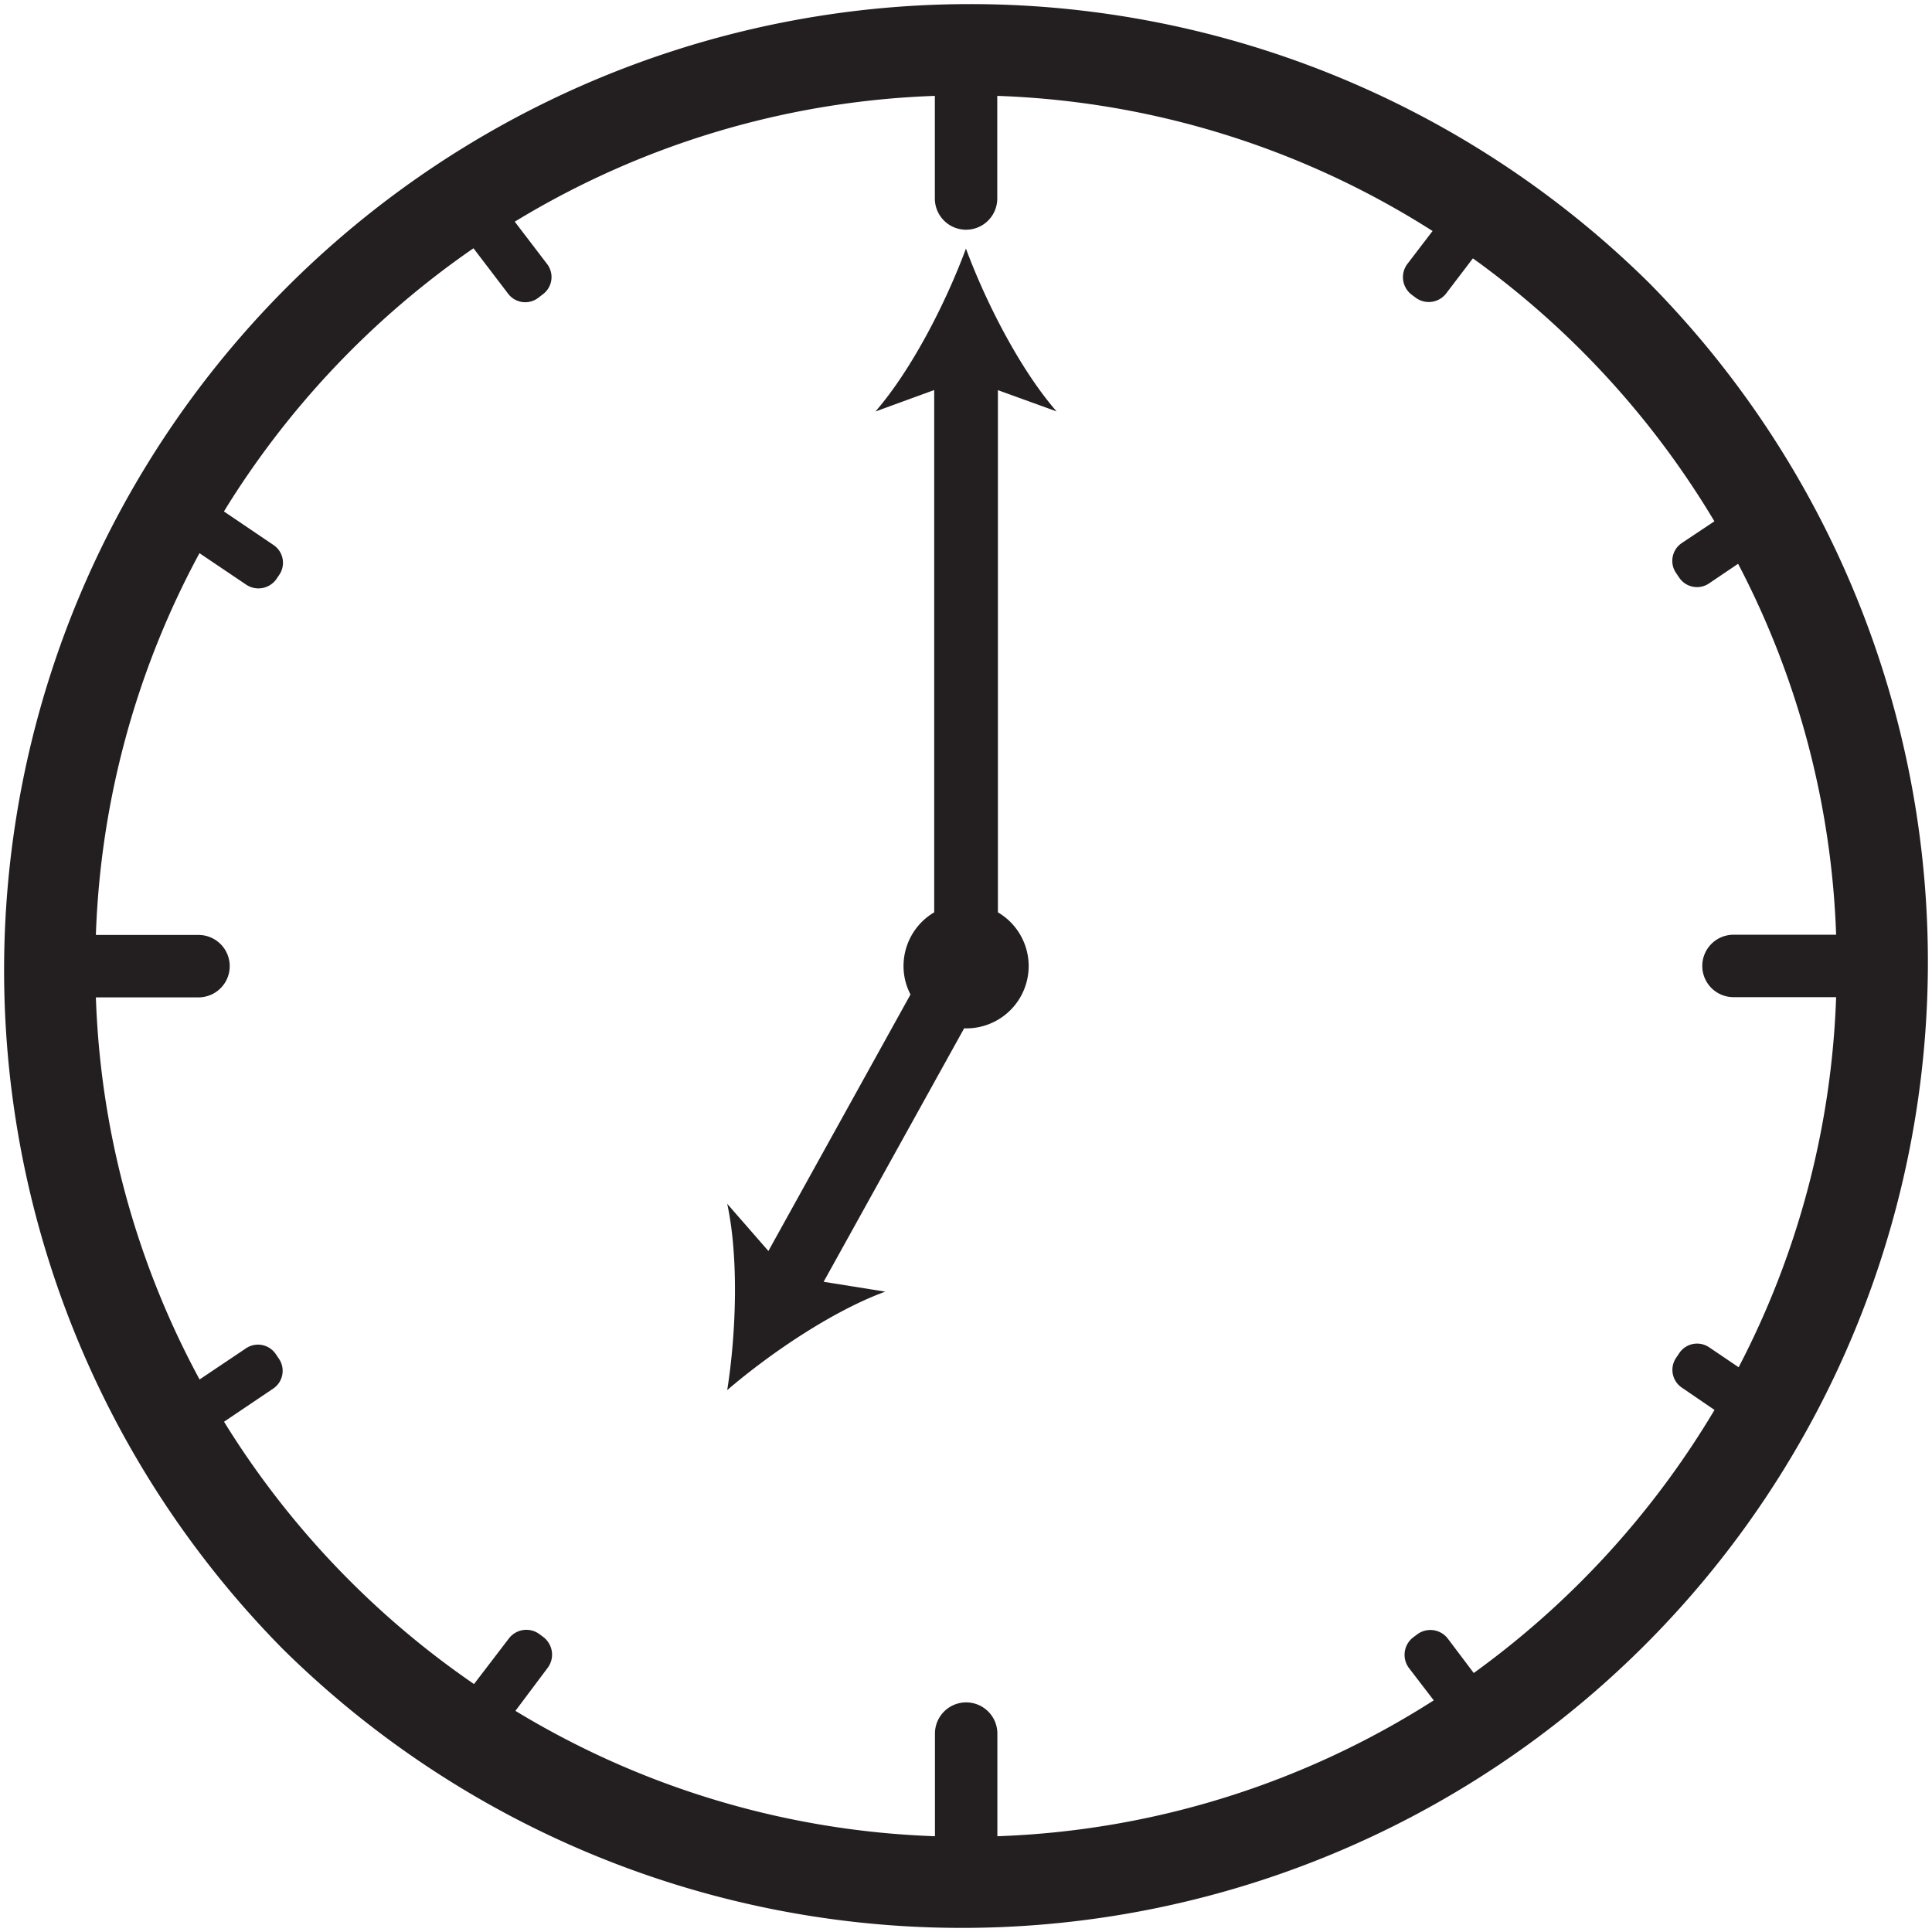
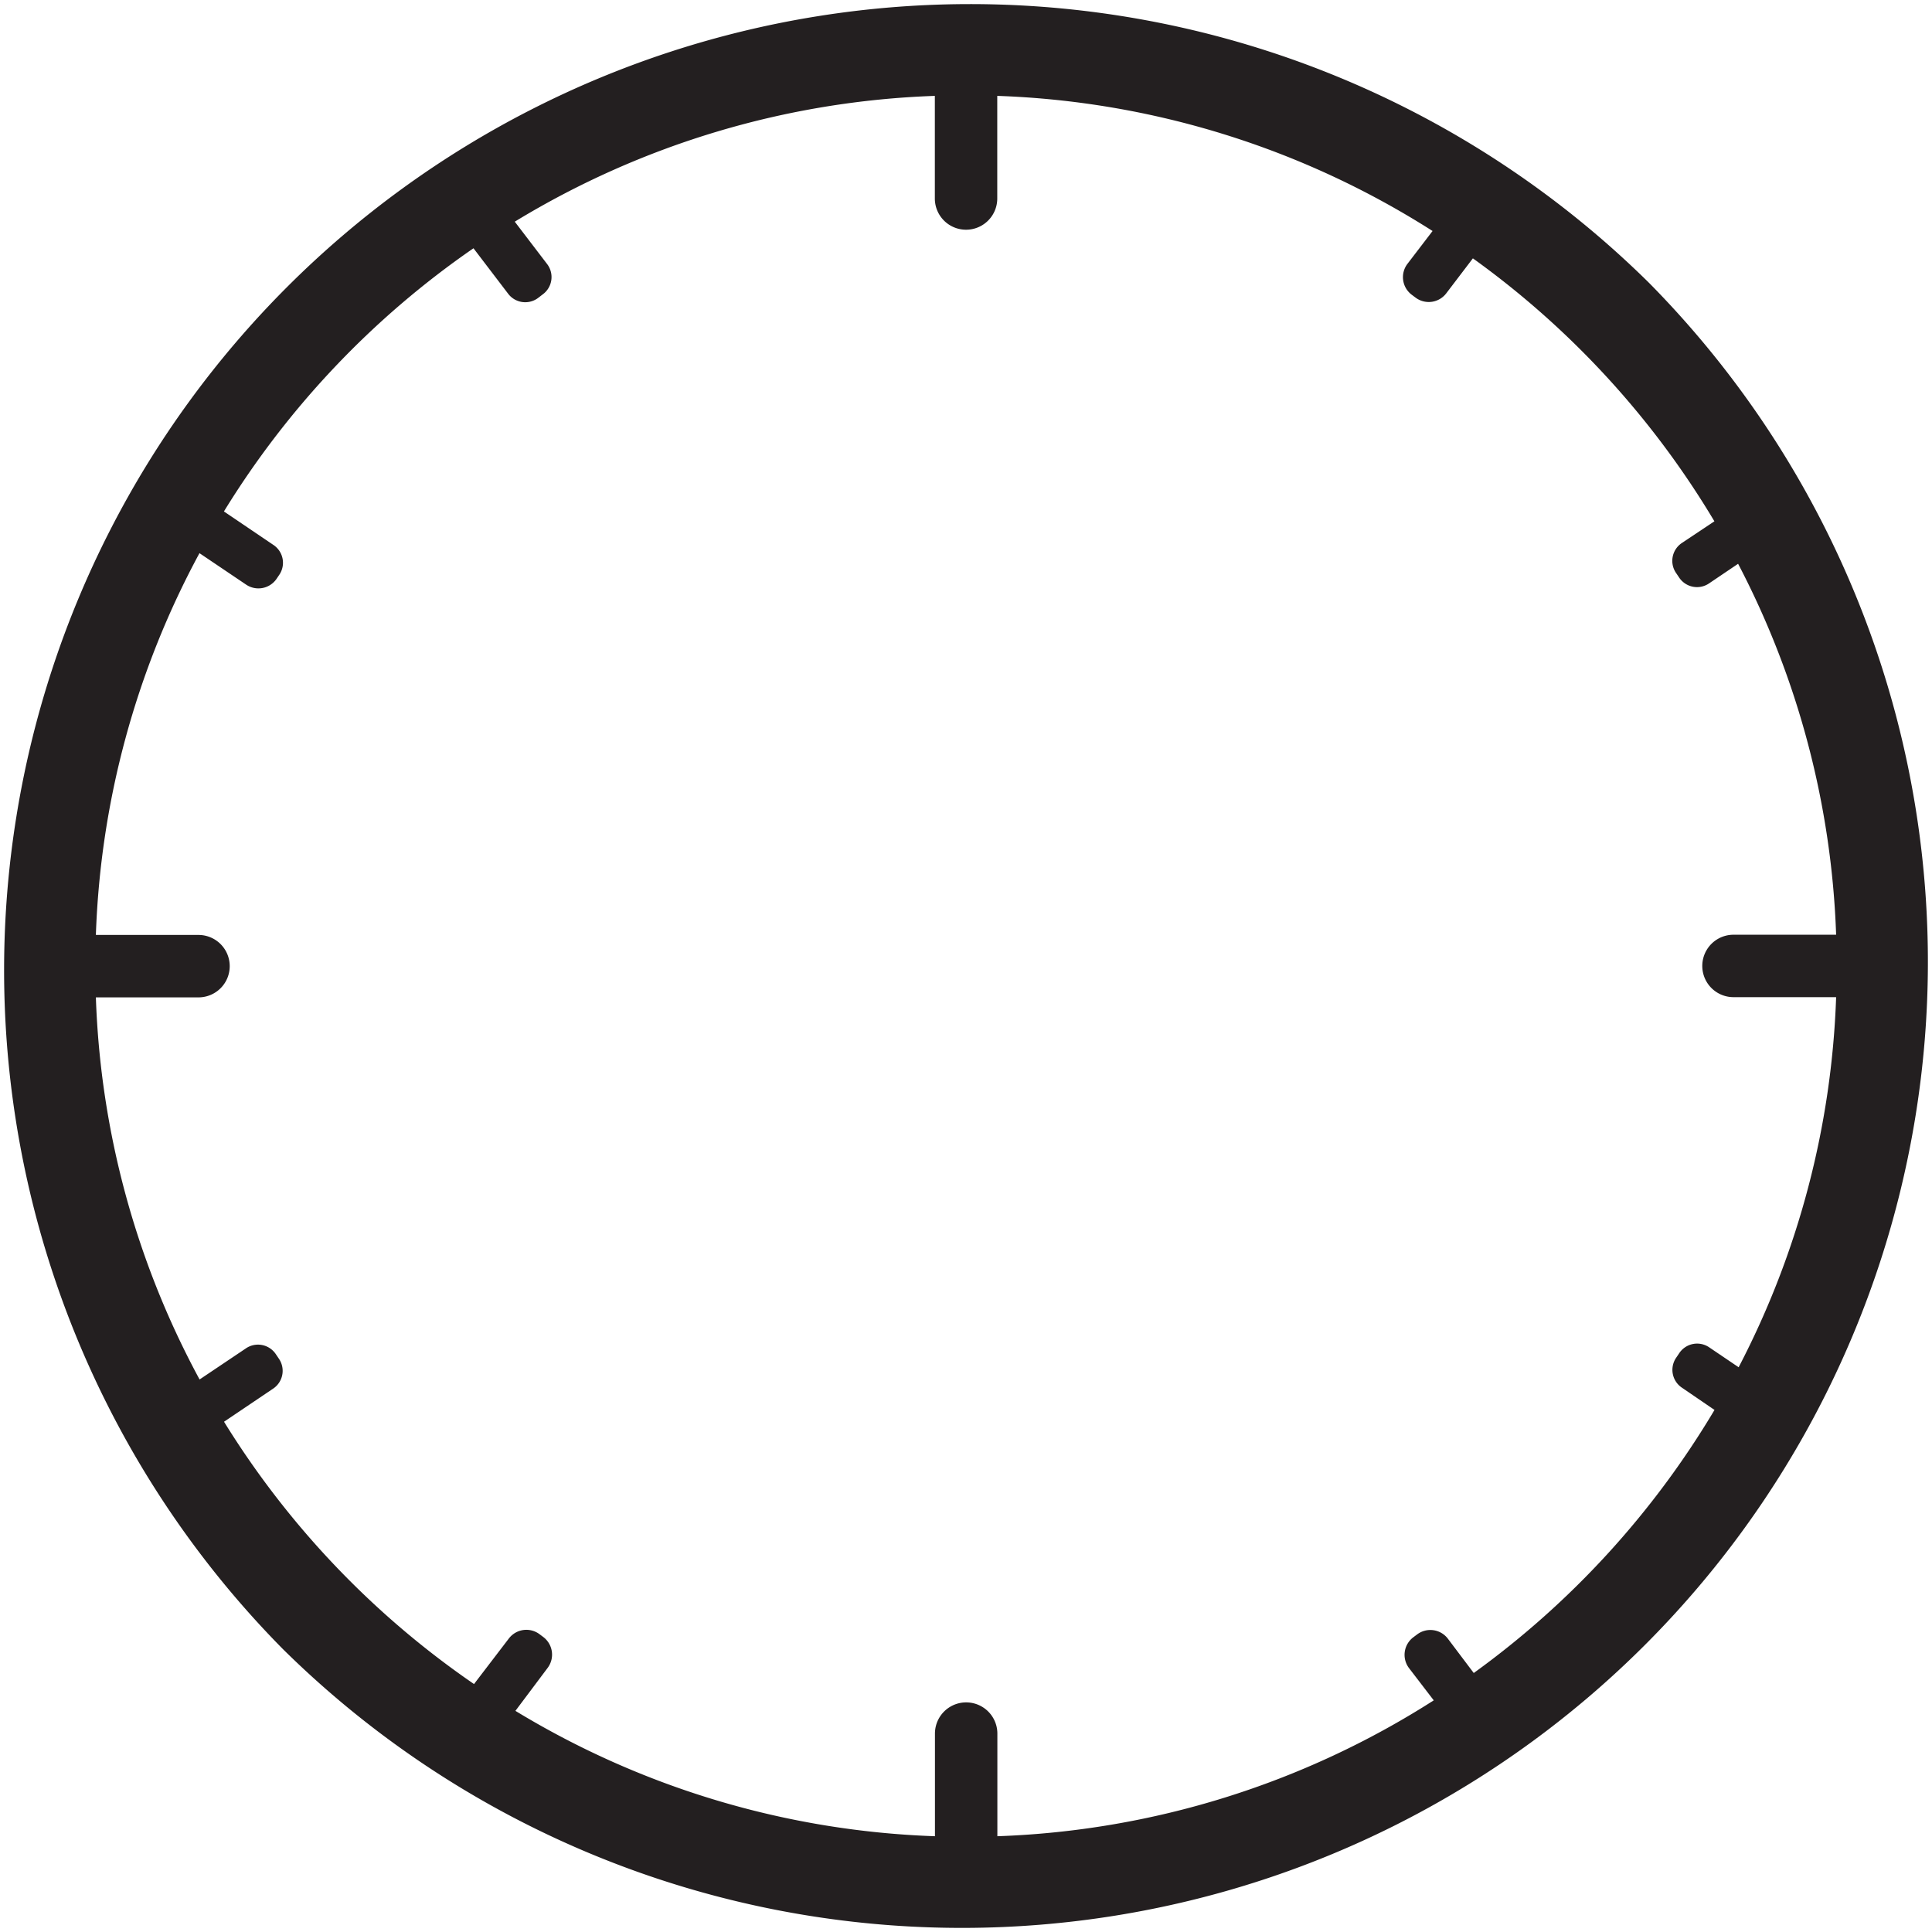
<svg xmlns="http://www.w3.org/2000/svg" viewBox="0 0 180.15 180.15">
  <defs>
    <style>.cls-1{fill:#231f20;}</style>
  </defs>
  <g id="Layer_2" data-name="Layer 2">
    <g id="Layer_1-2" data-name="Layer 1">
      <path class="cls-1" d="M153.77,26.38A90.08,90.08,0,0,0,26.38,153.77,90.08,90.08,0,0,0,153.77,26.38Zm8.35,101.11-2.72-1.84a2,2,0,0,0-2.84.56l-.25.37a2,2,0,0,0,.56,2.84l3,2.05A82,82,0,0,1,137.42,156L135,152.79a2.05,2.05,0,0,0-2.87-.38l-.36.27a2.05,2.05,0,0,0-.38,2.87l2.3,3A80.7,80.7,0,0,1,93,171.22v-9.57a2.91,2.91,0,1,0-5.82,0v9.57a80.7,80.7,0,0,1-39.12-11.69l3-4a2.06,2.06,0,0,0-.38-2.87l-.36-.27a2.05,2.05,0,0,0-2.87.39l-3.25,4.25a81.8,81.8,0,0,1-23.31-24.46l4.54-3.06a2,2,0,0,0,.56-2.84l-.25-.37a2,2,0,0,0-2.84-.55l-4.29,2.88A80.58,80.58,0,0,1,8.94,93h9.57a2.91,2.91,0,1,0,0-5.82H8.94A80.64,80.64,0,0,1,18.6,51.58l4.33,2.92A2.05,2.05,0,0,0,25.77,54l.25-.37a2,2,0,0,0-.56-2.84l-4.58-3.1A81.88,81.88,0,0,1,44.15,23.15l3.21,4.21a2,2,0,0,0,2.87.38l.35-.27A2,2,0,0,0,51,24.6l-3-3.93A80.69,80.69,0,0,1,87.17,8.94v9.57a2.91,2.91,0,1,0,5.82,0V8.94a80.68,80.68,0,0,1,40.59,12.6l-2.34,3.06a2.05,2.05,0,0,0,.38,2.87l.36.27a2.05,2.05,0,0,0,2.87-.38l2.49-3.27a81.81,81.81,0,0,1,22.52,24.52l-3,2a2,2,0,0,0-.56,2.84l.25.37a2,2,0,0,0,2.84.56l2.68-1.81a80.59,80.59,0,0,1,9.14,34.59h-9.57a2.91,2.91,0,1,0,0,5.82h9.57A80.63,80.63,0,0,1,162.12,127.49Z" />
-       <path class="cls-1" d="M98.52,38.36c-3.38-3.88-6.58-10.13-8.45-15.18C88.2,28.23,85,34.49,81.63,38.37l5.48-2V85.07a5.81,5.81,0,0,0-2.86,5,5.69,5.69,0,0,0,.65,2.66L71.65,116.65l-3.84-4.4c1.08,5,.84,12.06,0,17.37,4.08-3.5,9.91-7.42,14.74-9.18l-5.75-.92,13.1-23.63h.15a5.81,5.81,0,0,0,3-10.82V36.38Z" />
    </g>
  </g>
</svg>